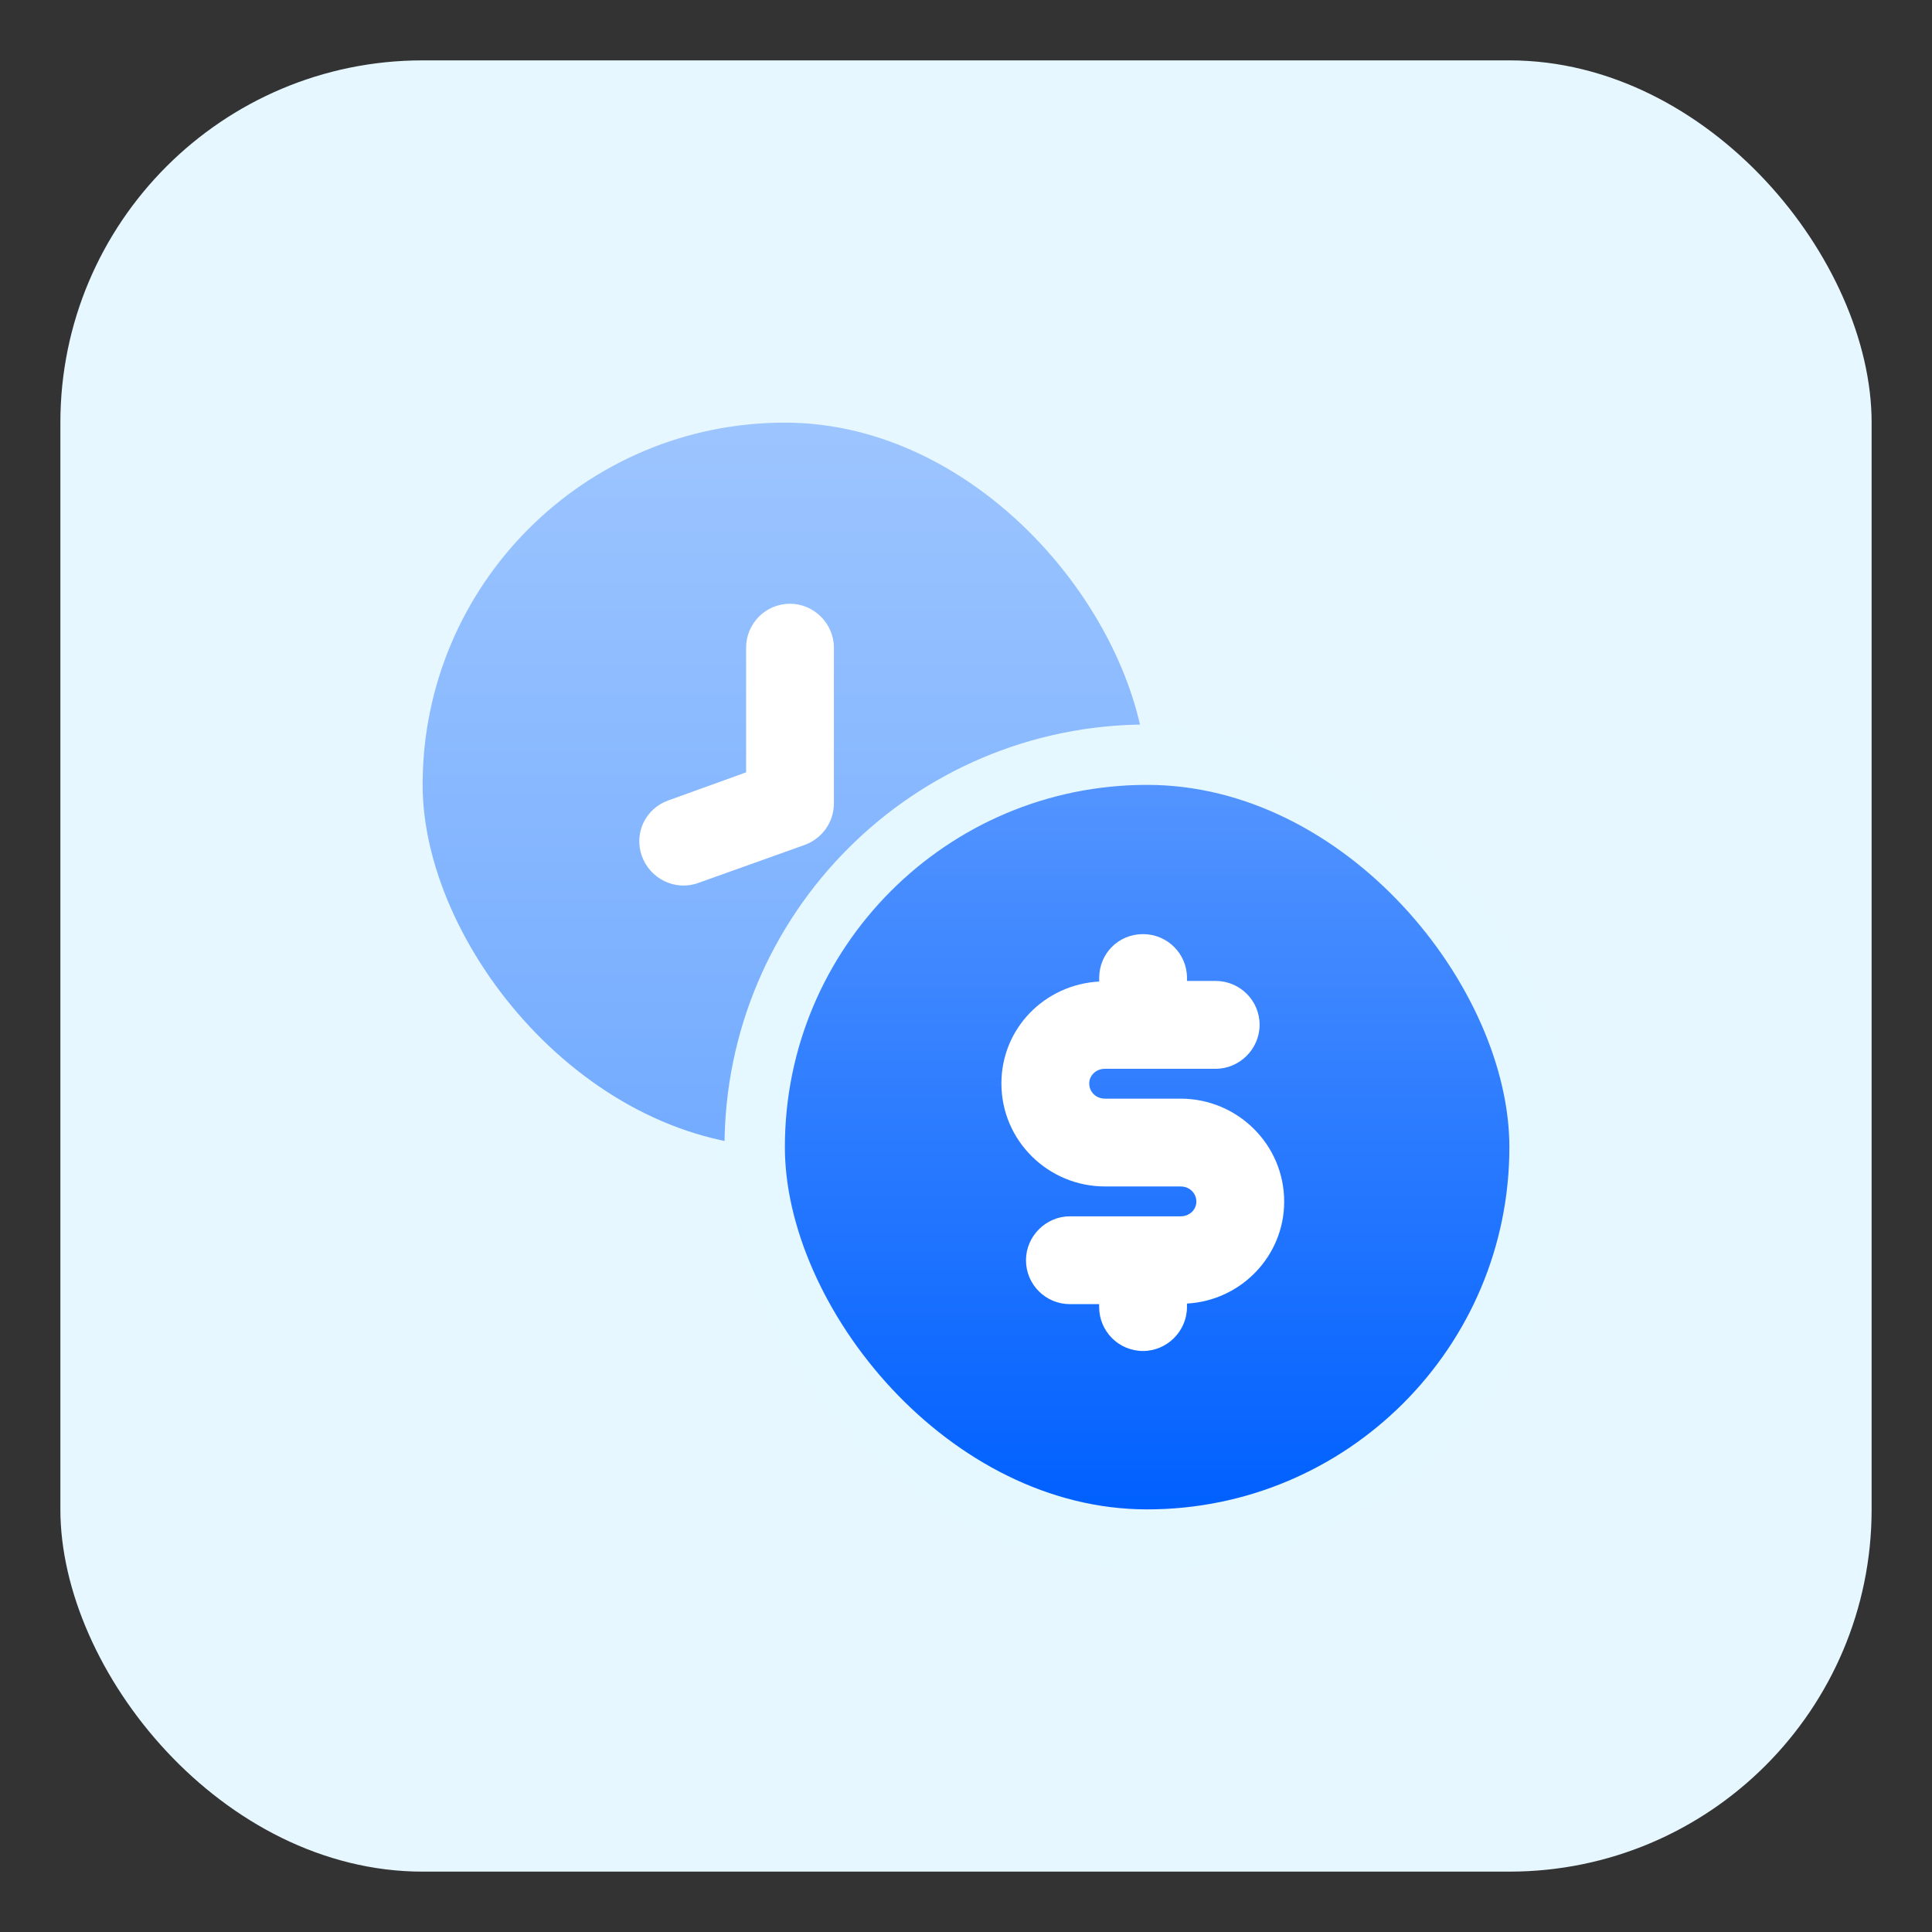
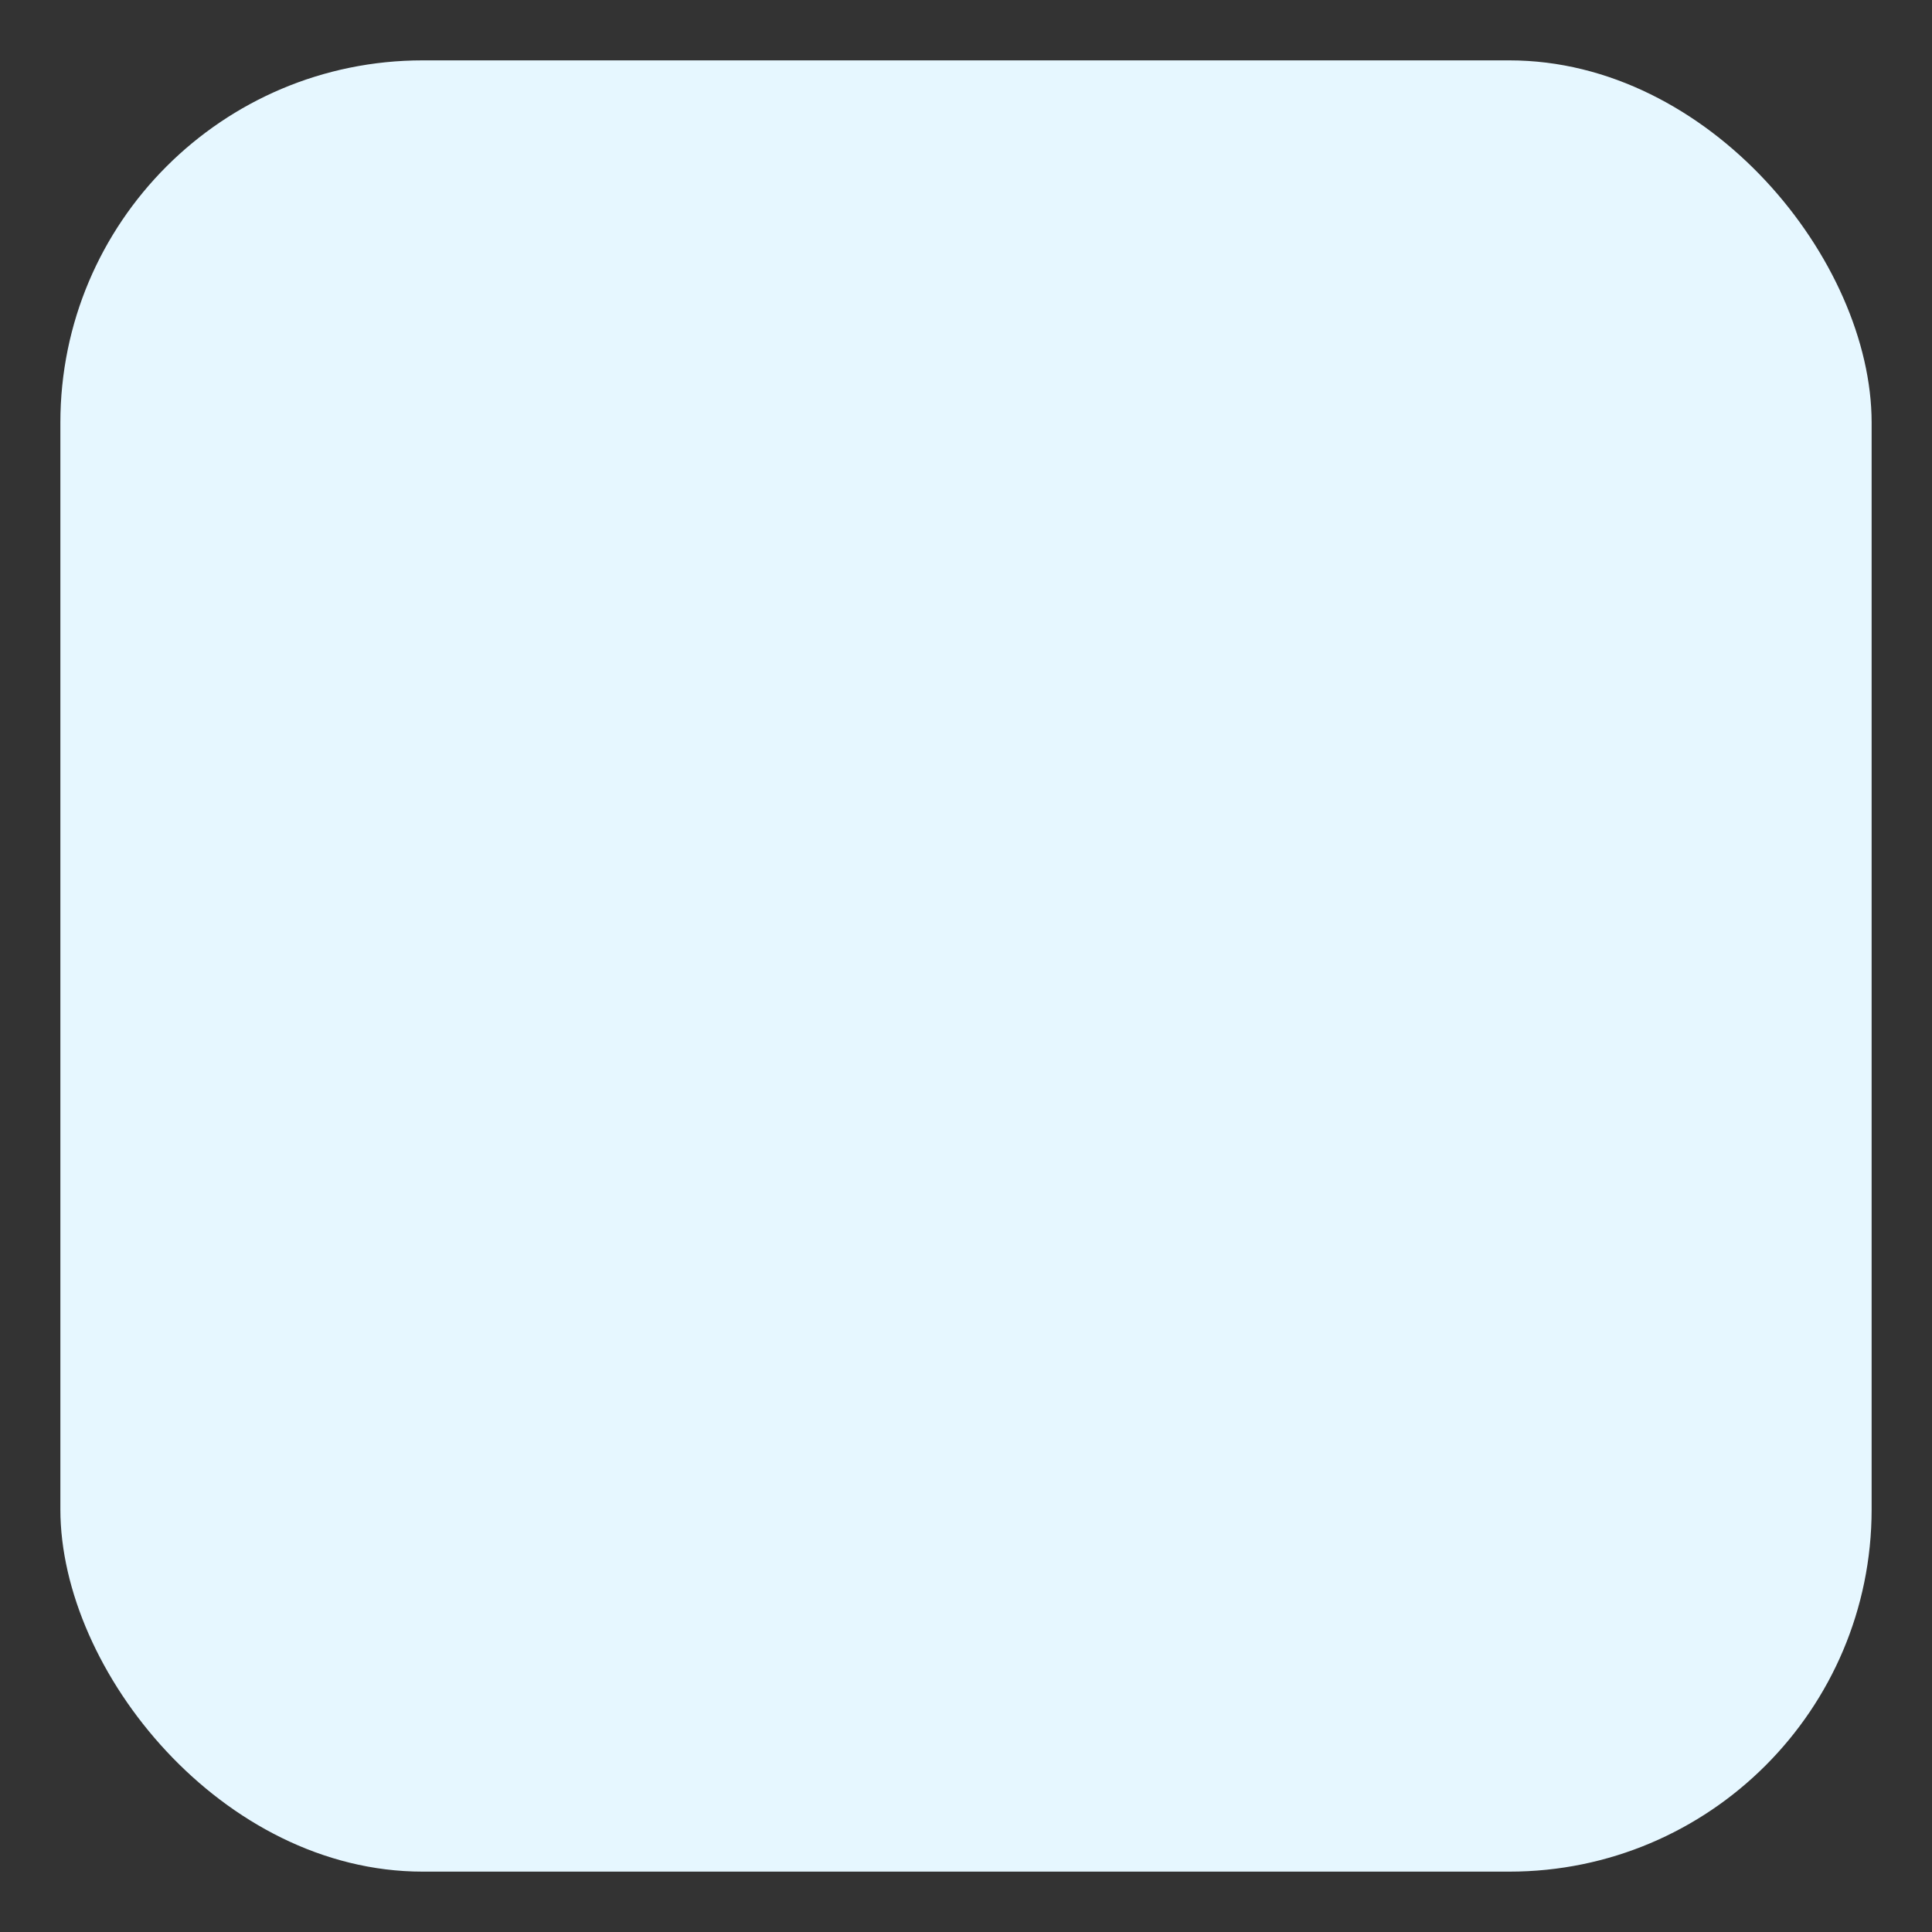
<svg xmlns="http://www.w3.org/2000/svg" width="64" height="64" viewBox="0 0 64 64" fill="none">
  <rect x="0" y="0" width="64" height="64" fill="#333333" stroke="none" />
-   <rect x="22.333" y="22.334" width="26.667" height="26.667" rx="12" fill="#FFB144" />
  <rect x="2" y="2" width="60" height="60" rx="12" fill="#E6F7FF" />
  <g opacity="0.5">
-     <rect x="13" y="13" width="26" height="26" rx="13" fill="url(#paint0_linear)" stroke="#E5F7FF" stroke-width="2" />
-   </g>
-   <path d="M27.624 21.455V26.613C27.624 27.234 27.236 27.777 26.654 27.99L23.125 29.251C22.369 29.523 21.535 29.115 21.263 28.359C20.992 27.602 21.38 26.788 22.136 26.516L24.716 25.585V21.455C24.716 20.66 25.356 20 26.17 20C26.965 20 27.624 20.66 27.624 21.455Z" fill="white" />
-   <rect x="25" y="25" width="26" height="26" rx="13" fill="url(#paint1_linear)" stroke="#E5F7FF" stroke-width="2" />
-   <path d="M36.412 43.201H35.442C34.647 43.201 33.987 42.561 33.987 41.746C33.987 40.951 34.647 40.292 35.442 40.292H37.866H39.107C39.418 40.292 39.631 40.059 39.631 39.807C39.631 39.535 39.418 39.303 39.107 39.303H36.606C34.724 39.303 33.173 37.79 33.173 35.889C33.173 34.066 34.608 32.612 36.412 32.515V32.398C36.412 31.584 37.052 30.944 37.866 30.944C38.661 30.944 39.321 31.584 39.321 32.398V32.495H40.271C41.066 32.495 41.726 33.136 41.726 33.95C41.726 34.745 41.066 35.405 40.271 35.405H36.605C36.295 35.405 36.082 35.638 36.082 35.89C36.082 36.161 36.295 36.394 36.605 36.394H39.107C40.988 36.394 42.54 37.907 42.54 39.807C42.54 41.611 41.105 43.085 39.32 43.182V43.298C39.32 44.093 38.661 44.753 37.866 44.753C37.051 44.753 36.411 44.093 36.411 43.298V43.201H36.412Z" fill="white" />
+     </g>
  <defs>
    <linearGradient id="paint0_linear" x1="26" y1="14" x2="26" y2="38" gradientUnits="userSpaceOnUse">
      <stop stop-color="#5394FF" />
      <stop offset="1" stop-color="#0060FF" />
    </linearGradient>
    <linearGradient id="paint1_linear" x1="38" y1="26" x2="38" y2="50" gradientUnits="userSpaceOnUse">
      <stop stop-color="#5394FF" />
      <stop offset="1" stop-color="#0060FF" />
    </linearGradient>
  </defs>
</svg>